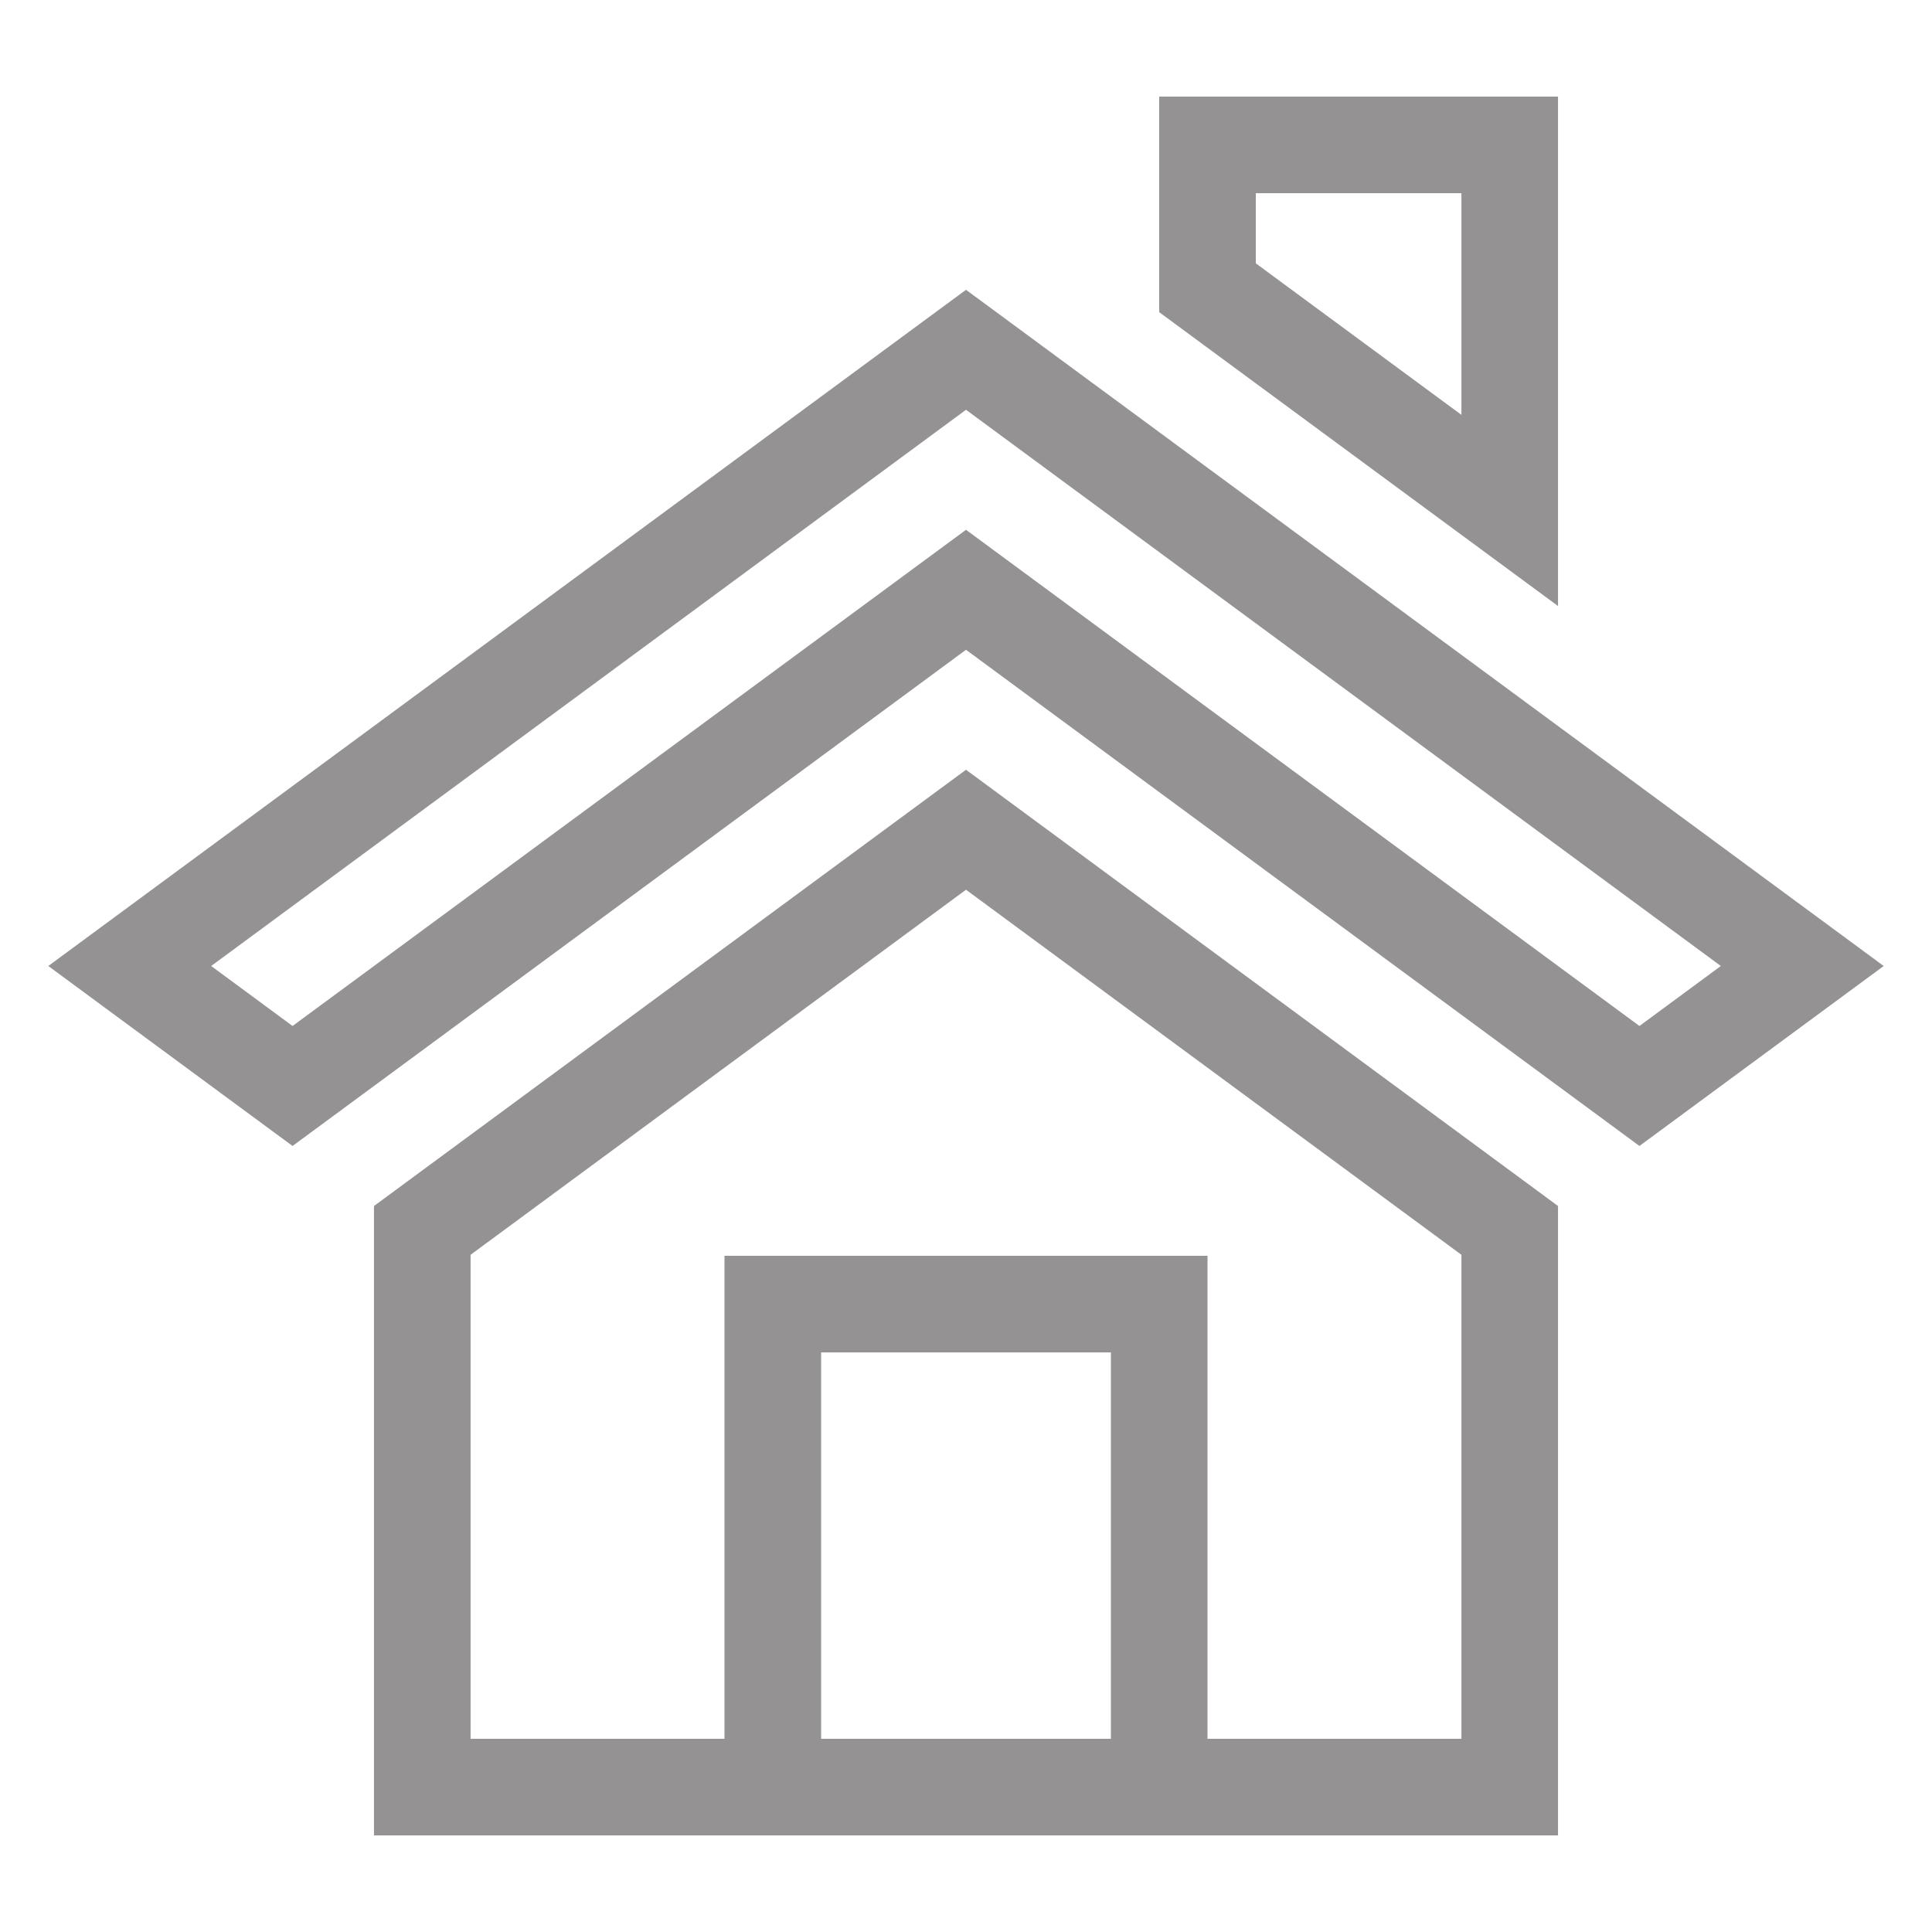
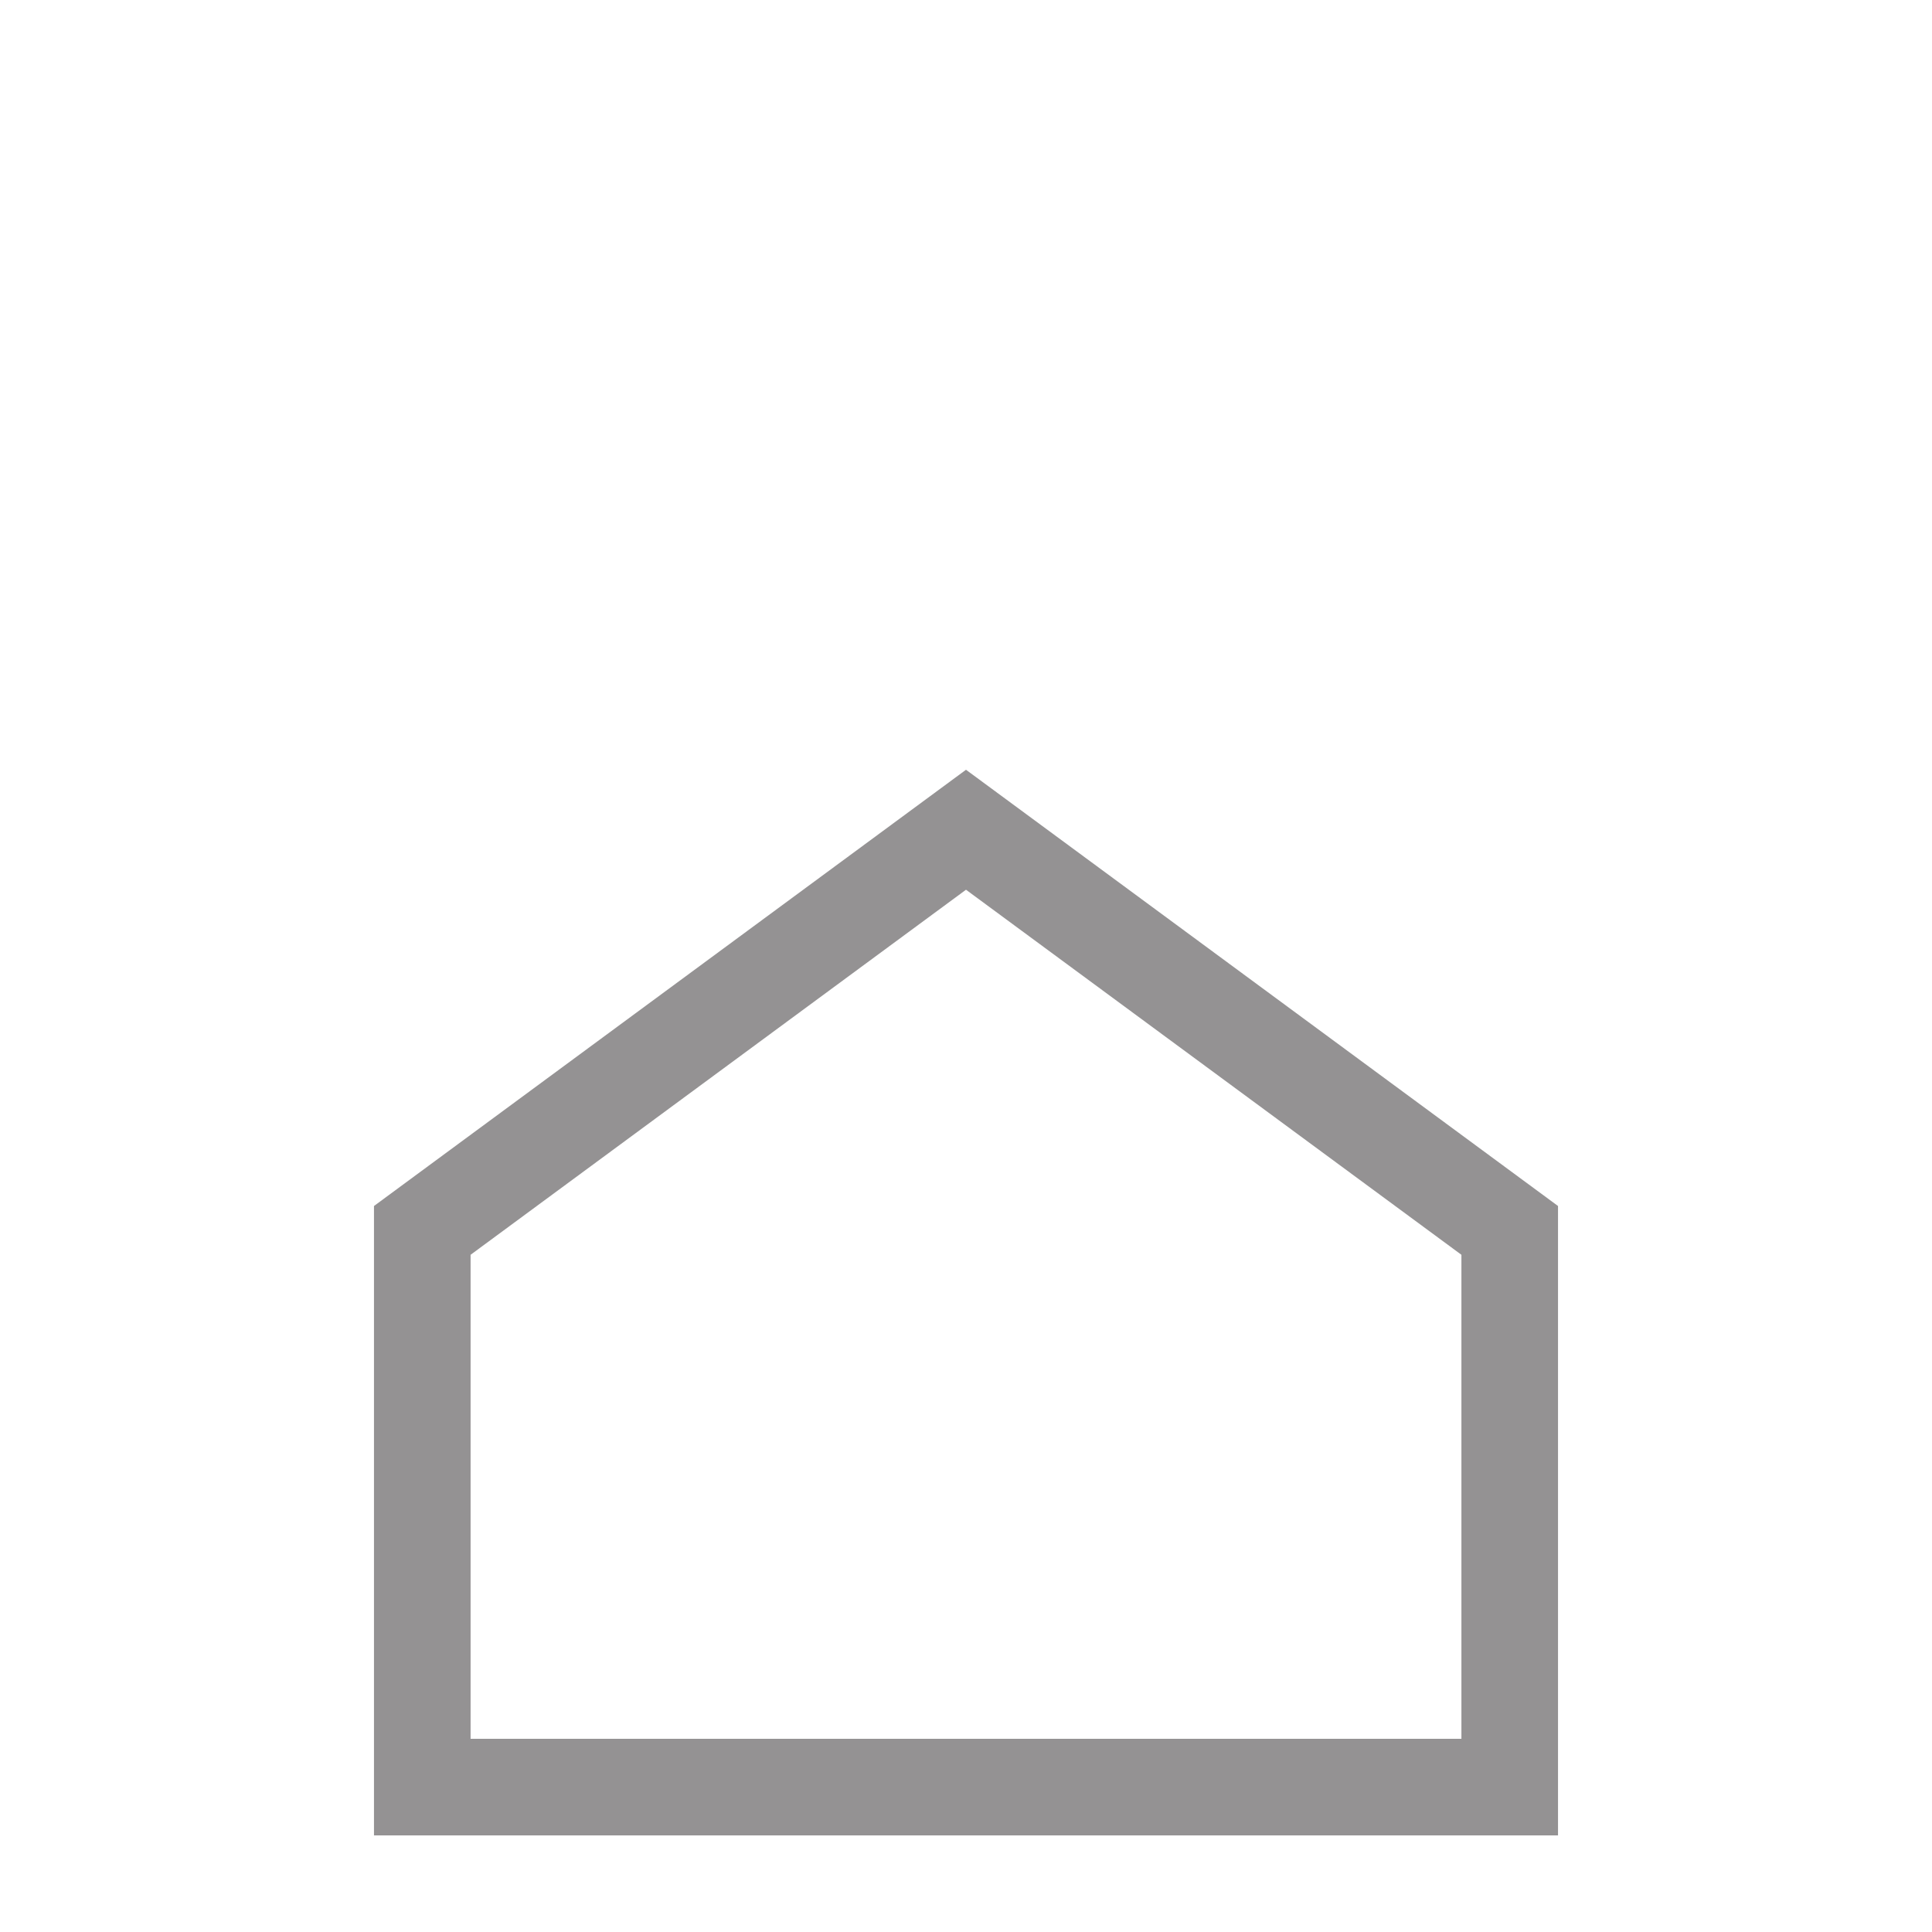
<svg xmlns="http://www.w3.org/2000/svg" viewBox="0 0 400 400">
  <defs>
    <style>.fill-color-gray{fill:#949293;}.fill-color-none{fill:none;}</style>
  </defs>
  <g>
-     <rect class="fill-color-none" width="400" height="400" />
-     <path class="fill-color-gray" d="M200,60,10,200l50.57,37.26L200,134.53,339.43,237.26,390,200ZM339.43,212.42,200,109.69,60.57,212.42,43.72,200,200,84.84,356.28,200Z" />
    <path class="fill-color-gray" d="M200,184.21l102.57,75.58V360H97.43V259.79L200,184.21m0-24.84L77.43,249.69V380H322.57V249.69L200,159.37Z" />
-     <path class="fill-color-gray" d="M302.57,40V85.89L260,54.52V40h42.57m20-20H240V64.63l82.57,60.84V20Z" />
-     <path class="fill-color-gray" d="M230,280v80H170V280h60m20-20H150V380H250V260Z" />
  </g>
</svg>